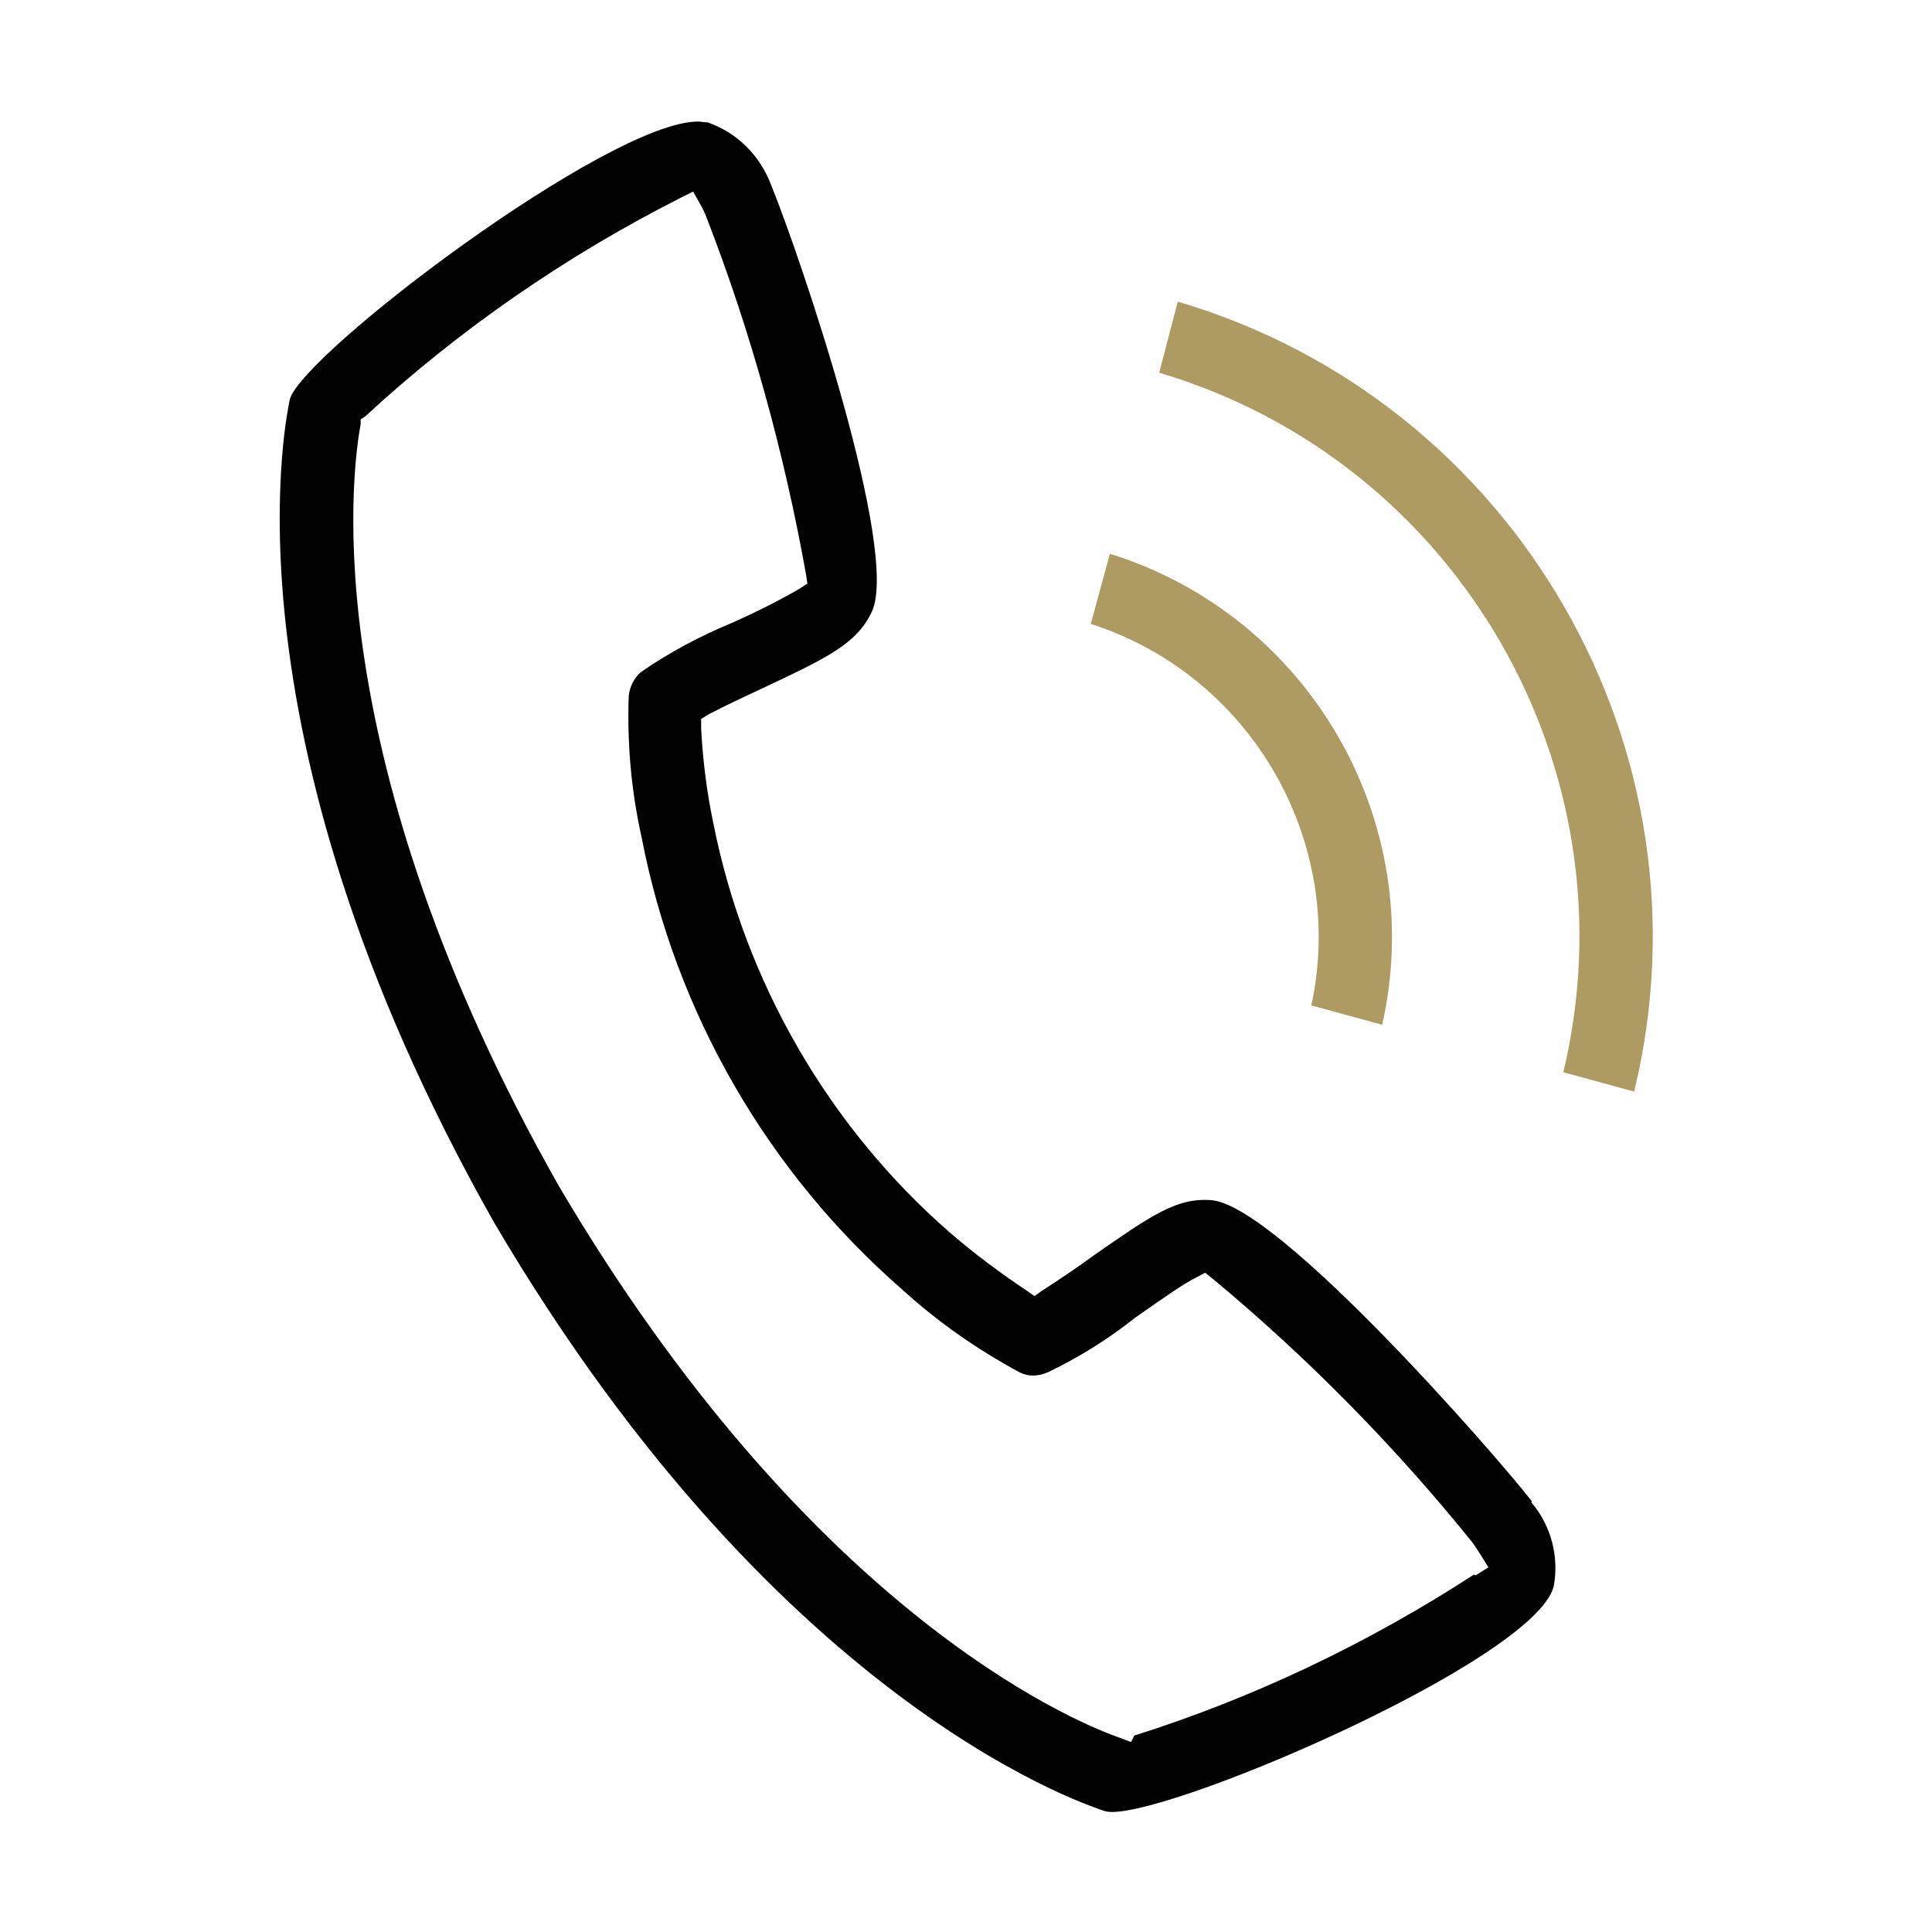
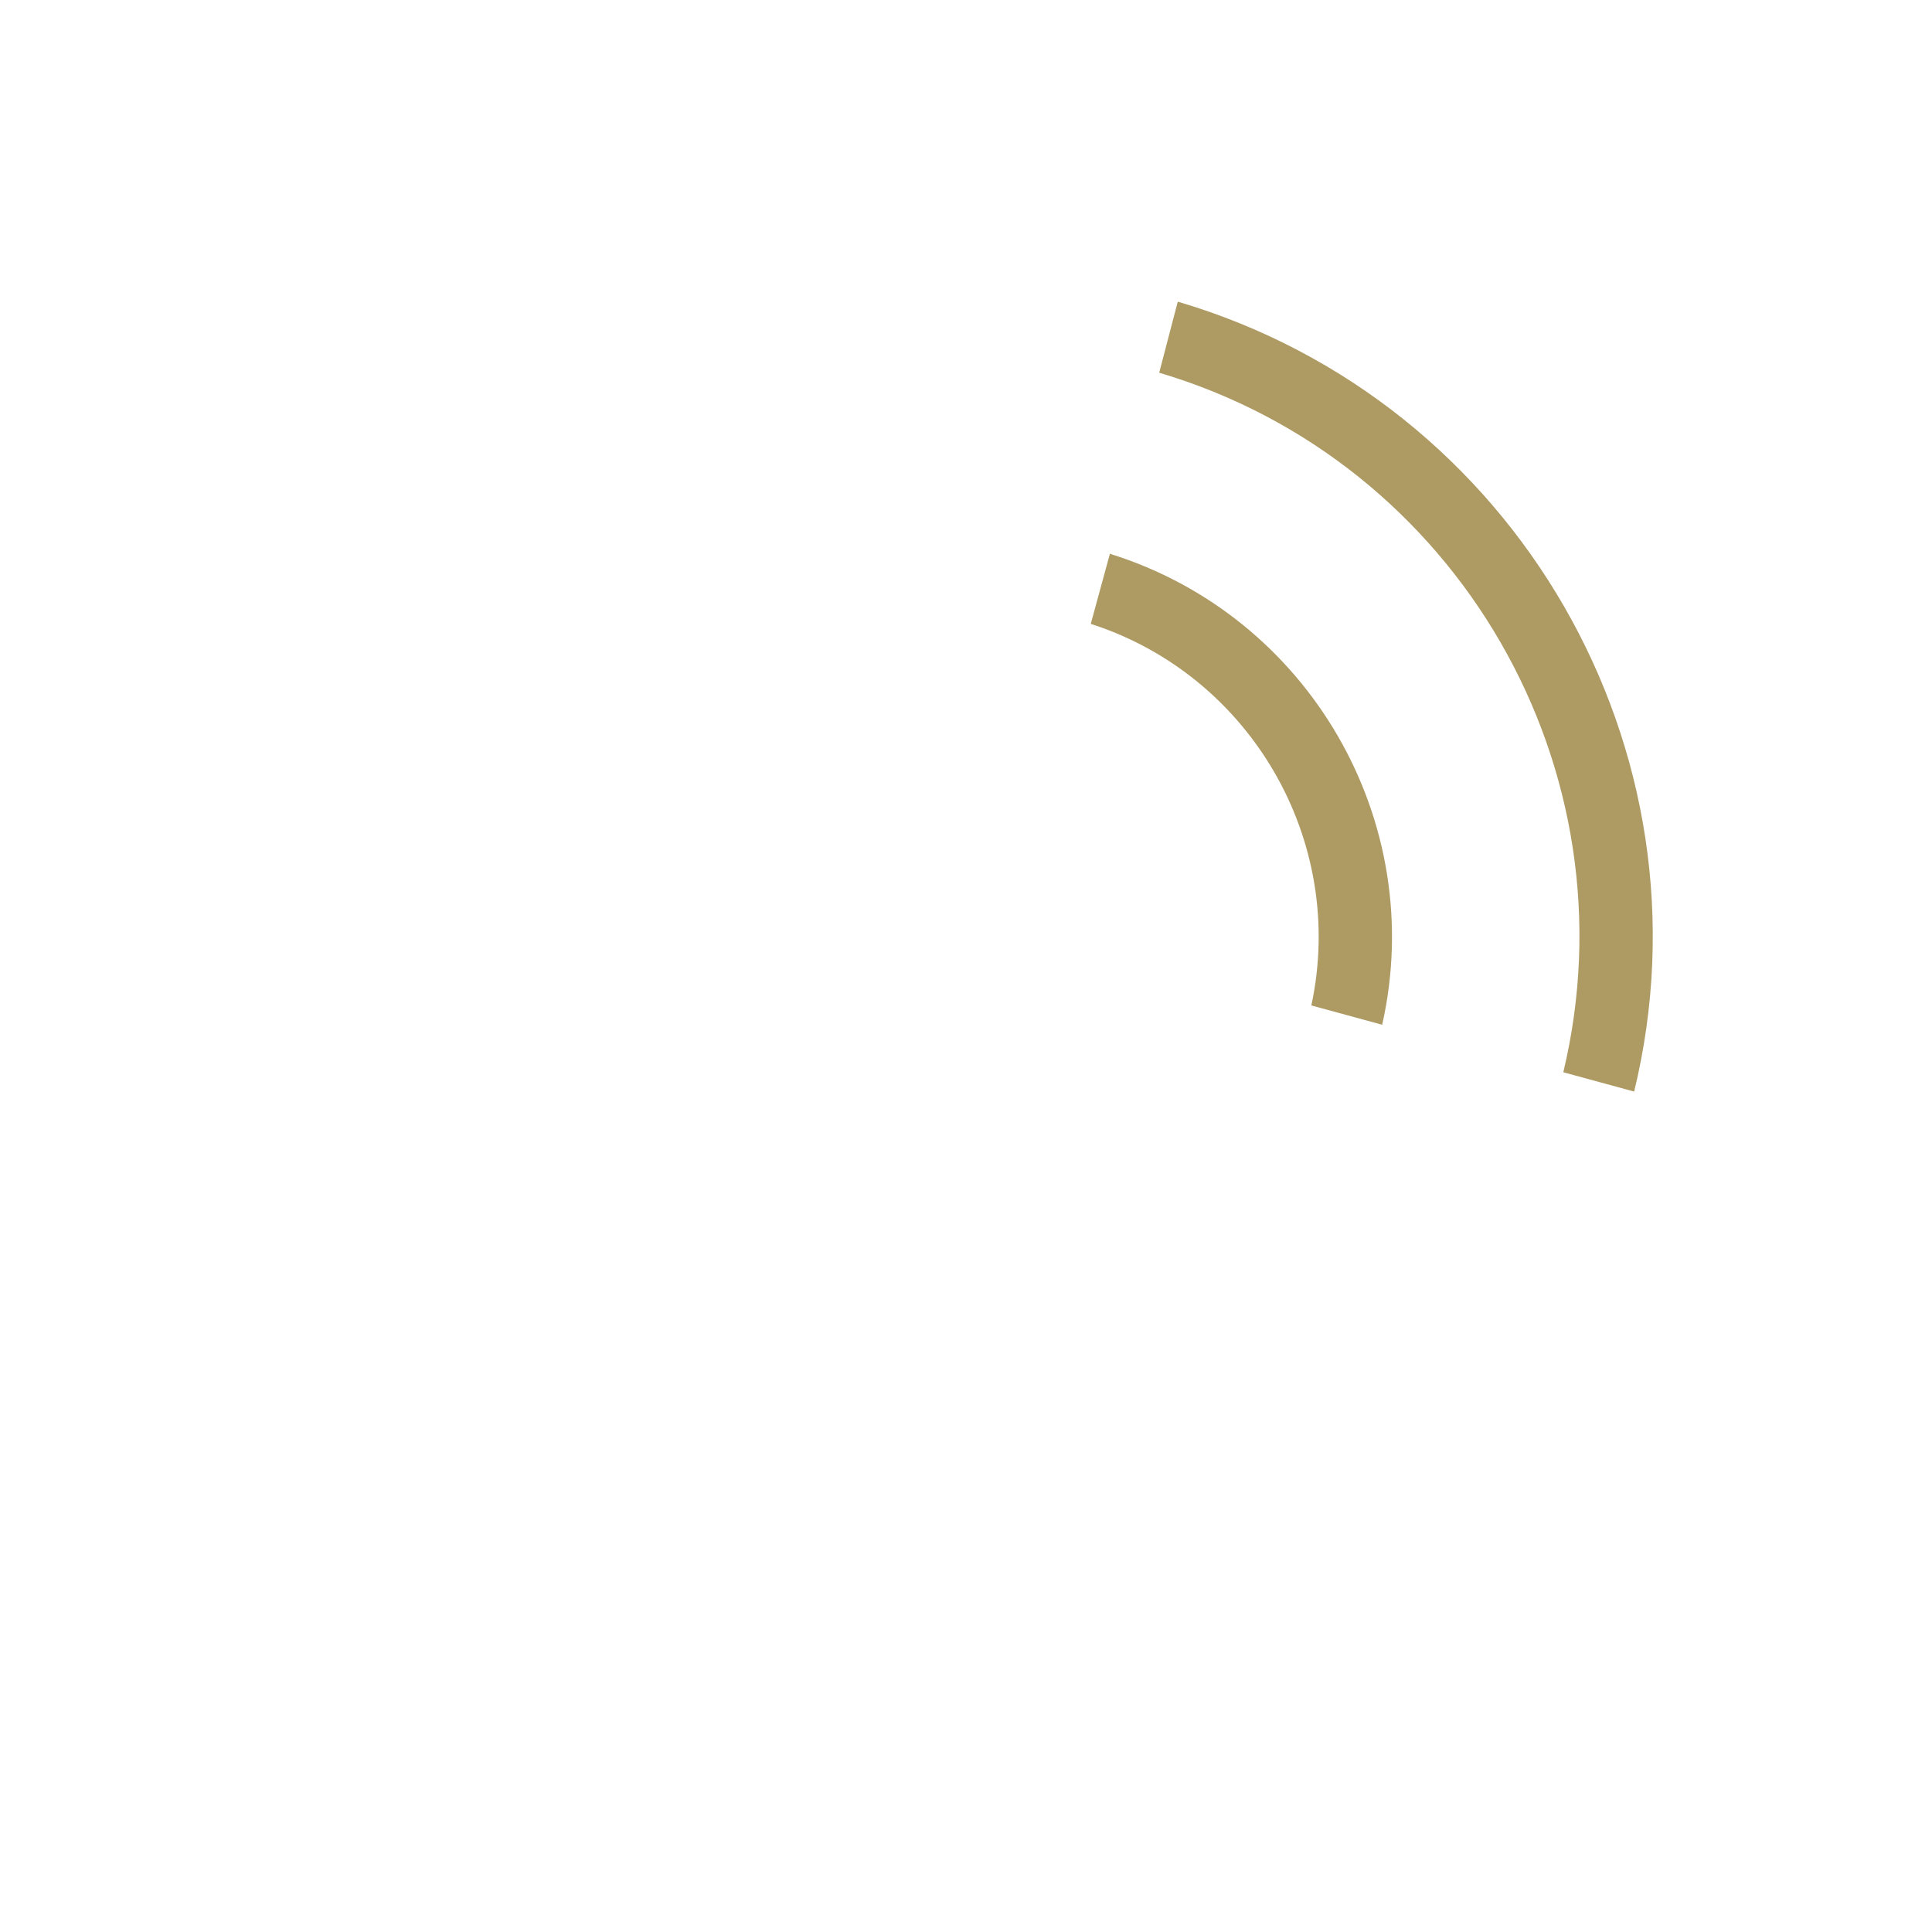
<svg xmlns="http://www.w3.org/2000/svg" id="uuid-a86f2b83-0724-44b1-9724-0dd713ec4ff3" data-name="Laag 1" width="24" height="24" viewBox="0 0 24 24">
-   <path d="m19.03,18.65h0c-.51-.65-3.14-3.65-3.97-3.74-.44-.04-.76.19-1.48.69-.12.09-.41.29-.63.43l-.1.07-.1-.07c-.33-.22-.65-.46-.94-.71-1.52-1.32-2.56-3.13-2.95-5.1-.08-.38-.13-.78-.15-1.17v-.12s.1-.06.1-.06c.21-.11.49-.24.64-.31.83-.39,1.19-.56,1.38-.96.35-.75-.88-4.39-1.25-5.3-.14-.37-.42-.65-.79-.78-.04,0-.08-.01-.12-.01-1.11,0-4.91,2.88-5.07,3.45,0,.04-.98,4.01,2.54,10.23,3.62,6.15,7.55,7.29,7.59,7.31.59.16,5.32-1.85,5.57-2.79.07-.37-.03-.76-.28-1.05Zm-.72.91c-1.31.85-2.73,1.53-4.22,2l-.04.08-.16-.06c-.62-.22-3.86-1.61-6.95-6.85-3.01-5.32-2.58-8.81-2.46-9.46v-.06s.06-.04.06-.04c1.17-1.08,2.49-1.99,3.91-2.71l.16-.08.09.16s.04.07.06.12l.02.05c.55,1.42.96,2.91,1.23,4.41l.02.13-.11.07c-.26.15-.54.29-.81.41-.41.17-.79.37-1.15.62-.08.07-.14.18-.15.3-.02.58.03,1.17.16,1.75.42,2.18,1.57,4.17,3.25,5.63.44.4.93.74,1.45,1.02.1.05.22.05.34,0,.38-.18.75-.41,1.09-.68.37-.26.63-.44.76-.5l.11-.06.1.08c1.18.98,2.26,2.08,3.22,3.27.05.07.08.12.1.15l.1.16-.16.1Z" style="fill: #010101; stroke-width: 0px;" />
  <path d="m13.79,6.87l-.24.88c1.99.64,3.18,2.7,2.74,4.74l.88.24c.57-2.53-.91-5.08-3.38-5.85Z" style="fill: #ae9a63; stroke-width: 0px;" />
  <path d="m14.63,3.75l-.23.88c3.71,1.1,5.92,4.93,5.02,8.69l.88.24c1.03-4.24-1.47-8.57-5.66-9.81Z" style="fill: #ae9a63; stroke-width: 0px;" />
</svg>